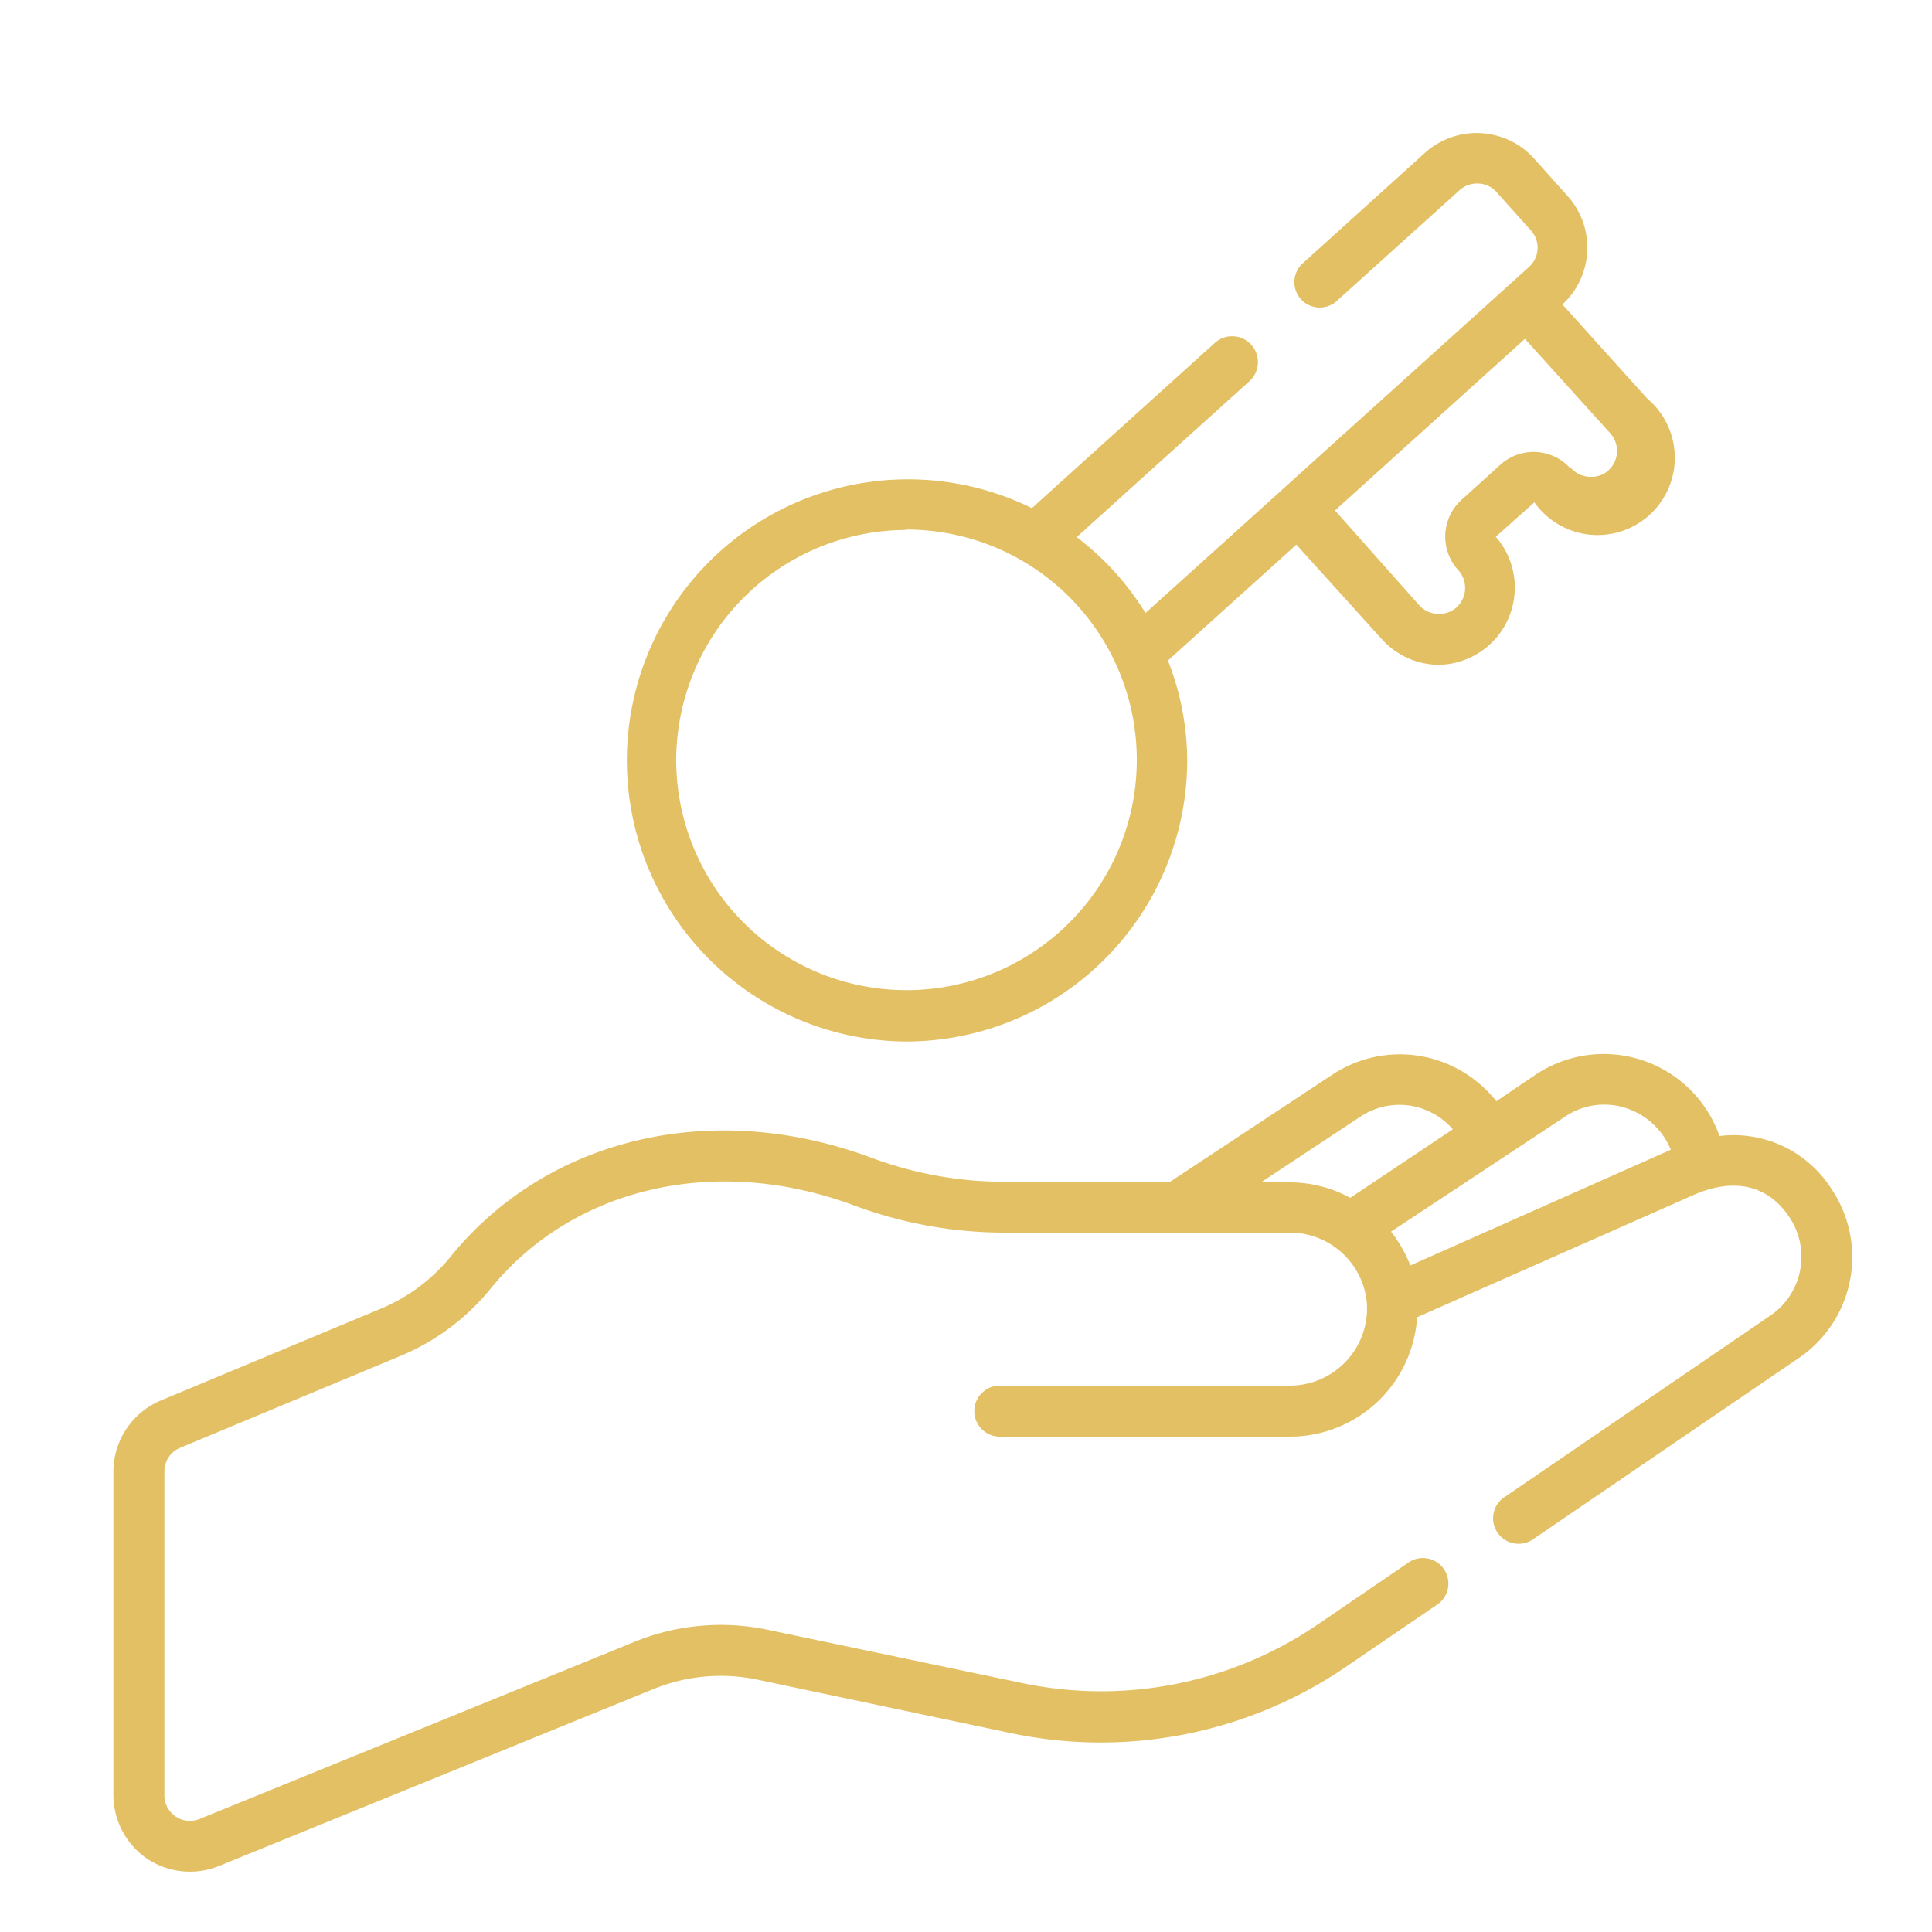
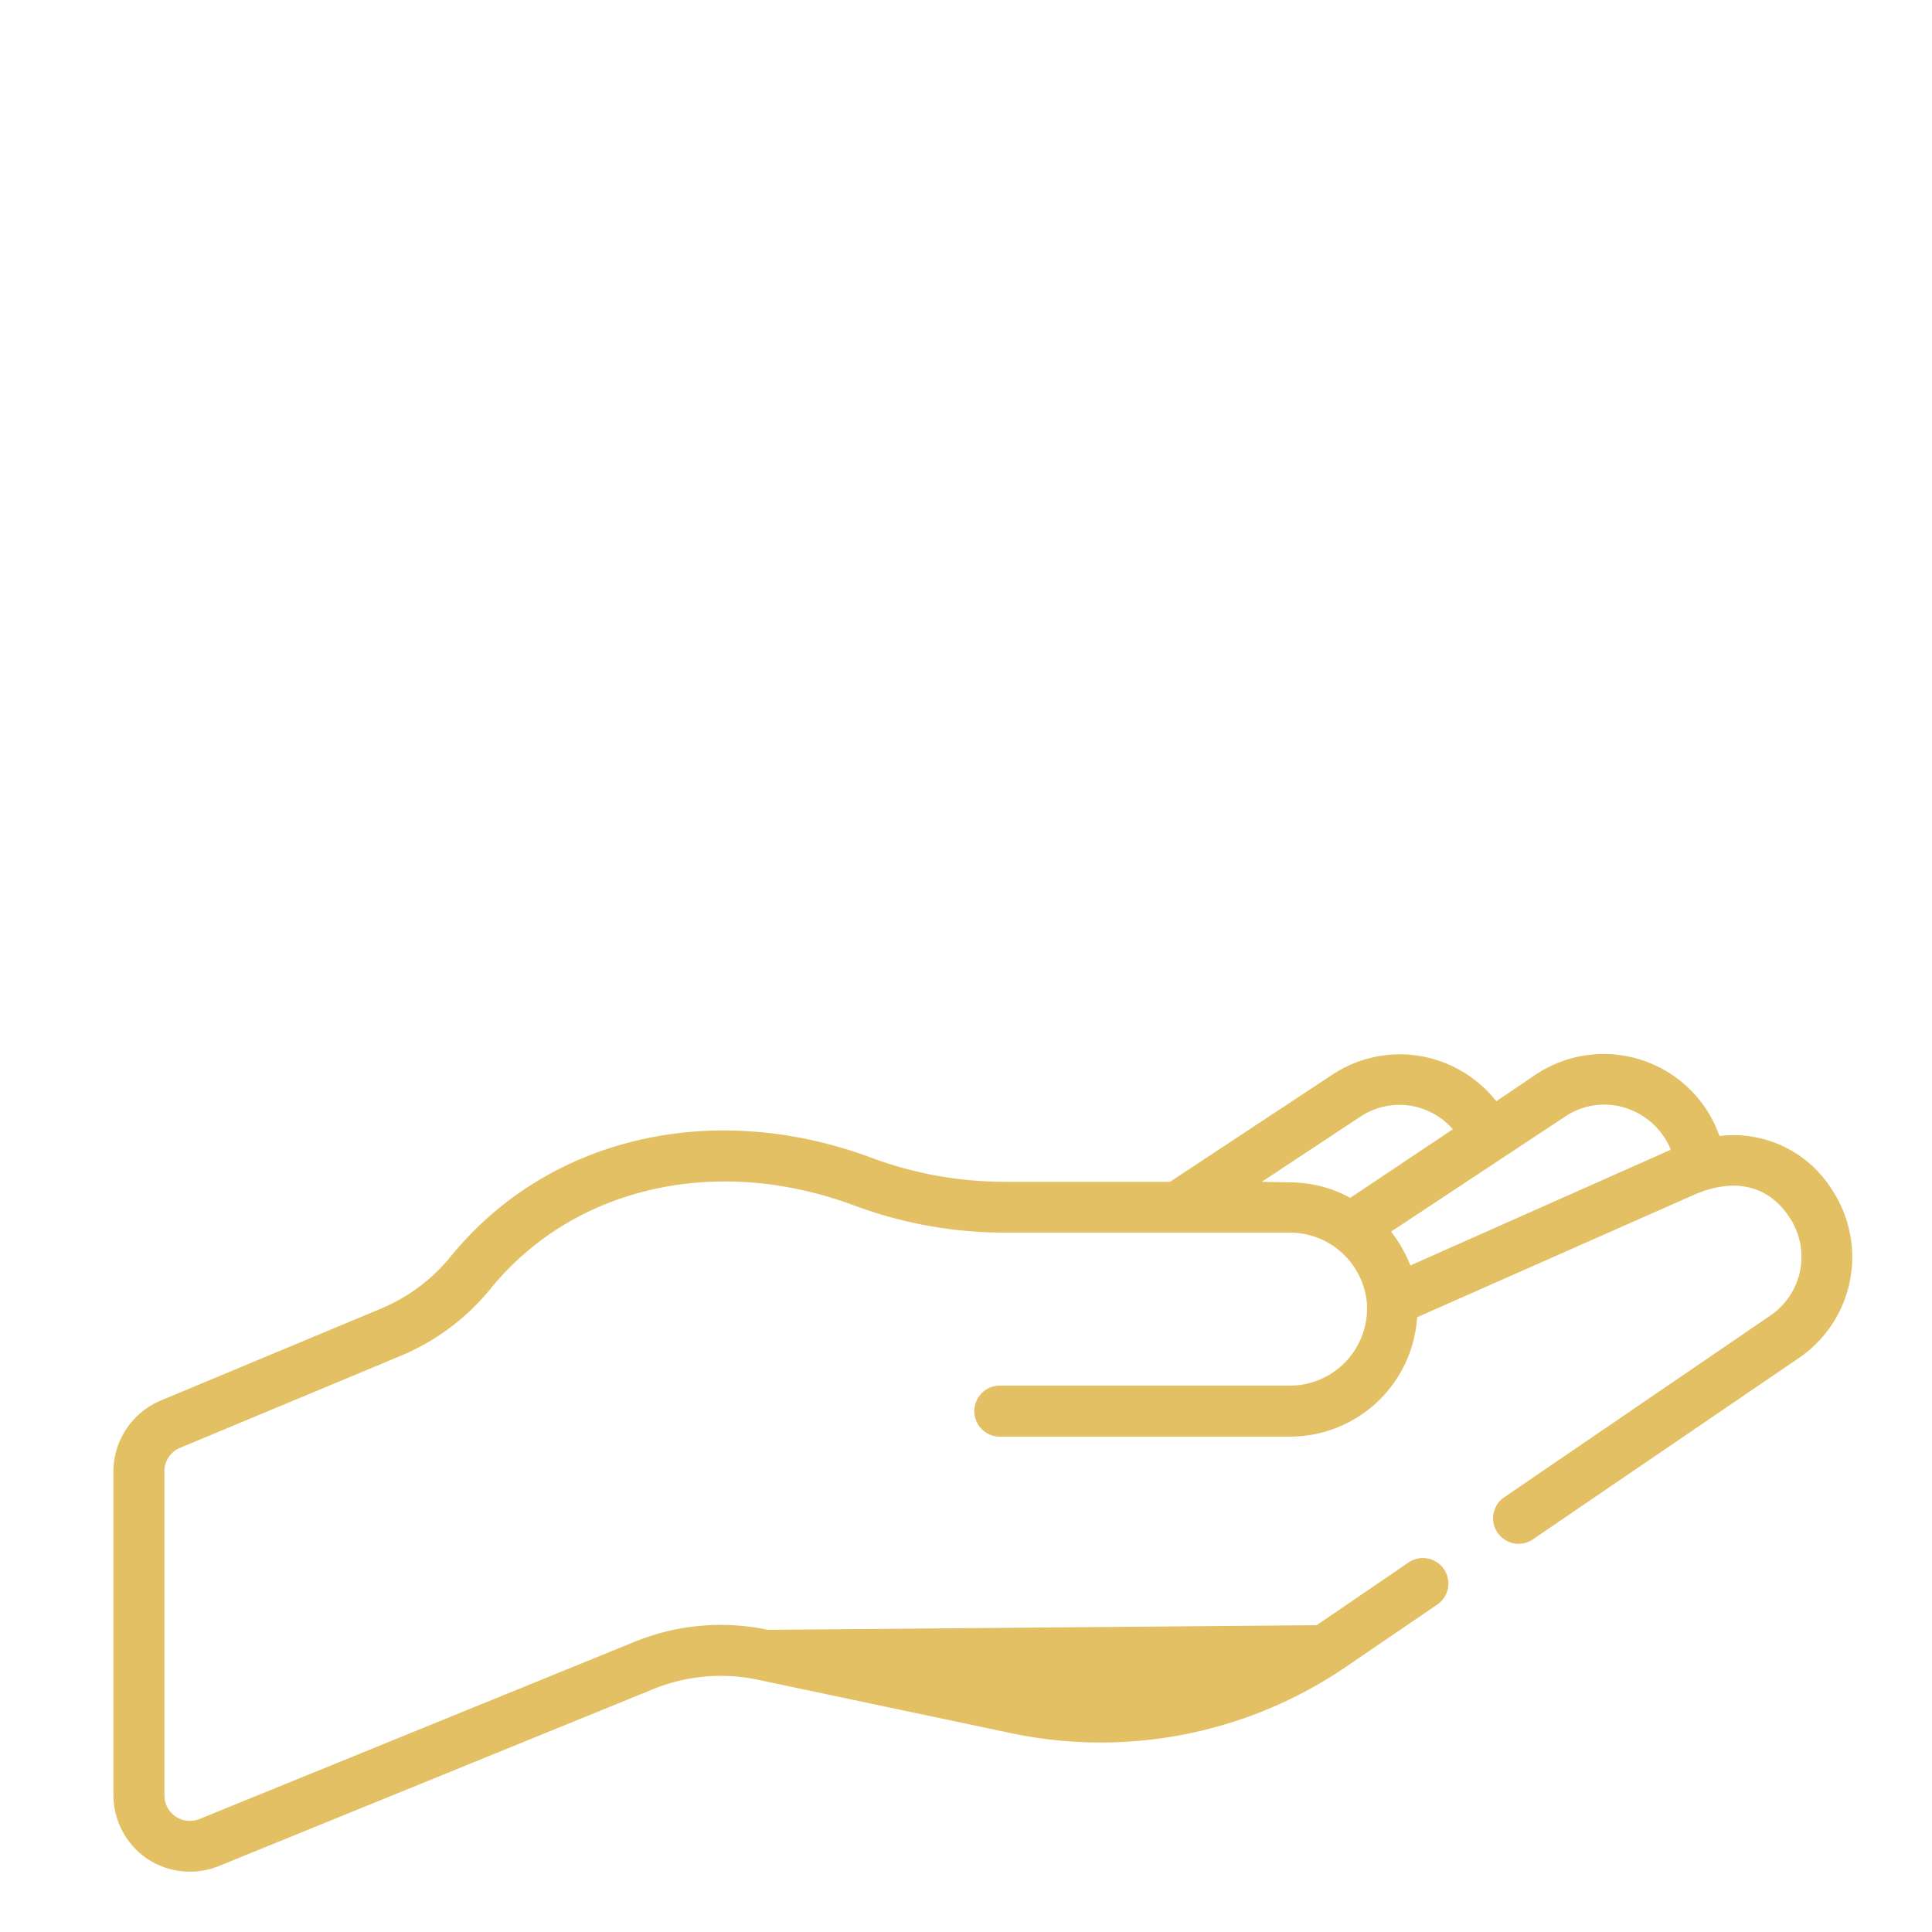
<svg xmlns="http://www.w3.org/2000/svg" id="Layer_1" data-name="Layer 1" viewBox="0 0 100 100">
  <defs>
    <style>.cls-1{fill:#e3c063;}</style>
  </defs>
-   <path class="cls-1" d="M94.81,61.56A6,6,0,0,0,89,58.8a6.35,6.35,0,0,0-9.48-3.2L77.45,57a6.4,6.4,0,0,0-3.31-2.2A6.33,6.33,0,0,0,69,55.6l-8.44,5.57H52a19.77,19.77,0,0,1-6.91-1.25c-8.2-3.05-16.73-1.05-21.74,5.09a9.23,9.23,0,0,1-3.62,2.72L8.3,72.5a4,4,0,0,0-2.43,3.65V92.93a4,4,0,0,0,1.75,3.28,4,4,0,0,0,3.7.38l22.49-9.16a9.24,9.24,0,0,1,5.4-.49l13.18,2.78A22.52,22.52,0,0,0,69.63,86.3l4.69-3.2a1.32,1.32,0,1,0-1.48-2.18l-4.69,3.2a19.9,19.9,0,0,1-15.22,3L39.75,84.36a11.82,11.82,0,0,0-6.93.63L10.33,94.15a1.32,1.32,0,0,1-1.82-1.22V76.15a1.31,1.31,0,0,1,.81-1.21l11.44-4.77a11.87,11.87,0,0,0,4.65-3.49c4.29-5.25,11.66-6.94,18.79-4.29A22.29,22.29,0,0,0,52,63.8H66.75a4,4,0,0,1,4,3.66v0a4,4,0,0,1-4,4.26h-15a1.32,1.32,0,1,0,0,2.64h15a6.6,6.6,0,0,0,6.6-6.18l14.36-6.35c2.07-.89,3.81-.48,4.9,1.16a3.68,3.68,0,0,1-1,5.12L77.93,77.45a1.32,1.32,0,1,0,1.48,2.18l13.64-9.3a6.32,6.32,0,0,0,1.76-8.77ZM81,57.8a3.63,3.63,0,0,1,3.56-.29,3.74,3.74,0,0,1,1.92,2L73,65.5a6.94,6.94,0,0,0-1-1.75ZM65.31,61.17l5.1-3.37a3.65,3.65,0,0,1,3-.48,3.72,3.72,0,0,1,1.79,1.13L69.89,62a6.54,6.54,0,0,0-3.14-.8Z" />
-   <path class="cls-1" d="M46.9,53.91A14.57,14.57,0,0,0,61.45,39.35a14.24,14.24,0,0,0-1-5.16l6.65-6,4.44,4.91a4,4,0,0,0,2.88,1.31h.06a4,4,0,0,0,2.94-6.63l2-1.78h0a4,4,0,1,0,5.84-5.37l-4.39-4.87h0a4,4,0,0,0,.29-5.59l-1.79-2a4,4,0,0,0-5.59-.28l-6.35,5.74a1.31,1.31,0,1,0,1.76,1.95l6.36-5.74a1.37,1.37,0,0,1,1-.34,1.32,1.32,0,0,1,.91.44l1.79,2a1.33,1.33,0,0,1-.1,1.87L59.29,31.73a14.36,14.36,0,0,0-3.56-3.93l8.93-8.06a1.32,1.32,0,0,0-1.77-2l-9.48,8.56A14.55,14.55,0,1,0,46.9,53.91Zm36.43-31.5a1.36,1.36,0,0,1,0,1.86,1.29,1.29,0,0,1-1,.41,1.35,1.35,0,0,1-1-.44l-.05,0A2.56,2.56,0,0,0,77.72,24l-2.07,1.87a2.57,2.57,0,0,0-.18,3.63,1.37,1.37,0,0,1,0,1.86,1.31,1.31,0,0,1-1,.41,1.33,1.33,0,0,1-1-.43L69.1,26.42l9.83-8.88Zm-36.43,5A11.92,11.92,0,1,1,35,39.35,11.94,11.94,0,0,1,46.9,27.43Z" />
+   <path class="cls-1" d="M94.81,61.56A6,6,0,0,0,89,58.8a6.35,6.35,0,0,0-9.48-3.2L77.45,57a6.4,6.4,0,0,0-3.31-2.2A6.33,6.33,0,0,0,69,55.6l-8.44,5.57H52a19.77,19.77,0,0,1-6.91-1.25c-8.2-3.05-16.73-1.05-21.74,5.09a9.23,9.23,0,0,1-3.62,2.72L8.3,72.5a4,4,0,0,0-2.43,3.65V92.93a4,4,0,0,0,1.75,3.28,4,4,0,0,0,3.7.38l22.49-9.16a9.24,9.24,0,0,1,5.4-.49l13.18,2.78A22.52,22.52,0,0,0,69.63,86.3l4.69-3.2a1.32,1.32,0,1,0-1.48-2.18l-4.69,3.2L39.75,84.36a11.82,11.82,0,0,0-6.93.63L10.33,94.15a1.32,1.32,0,0,1-1.82-1.22V76.15a1.31,1.31,0,0,1,.81-1.21l11.44-4.77a11.87,11.87,0,0,0,4.65-3.49c4.29-5.25,11.66-6.94,18.79-4.29A22.29,22.29,0,0,0,52,63.8H66.75a4,4,0,0,1,4,3.66v0a4,4,0,0,1-4,4.26h-15a1.32,1.32,0,1,0,0,2.64h15a6.6,6.6,0,0,0,6.6-6.18l14.36-6.35c2.07-.89,3.81-.48,4.9,1.16a3.68,3.68,0,0,1-1,5.12L77.93,77.45a1.32,1.32,0,1,0,1.48,2.18l13.64-9.3a6.32,6.32,0,0,0,1.76-8.77ZM81,57.8a3.63,3.63,0,0,1,3.56-.29,3.74,3.74,0,0,1,1.92,2L73,65.5a6.94,6.94,0,0,0-1-1.75ZM65.31,61.17l5.1-3.37a3.65,3.65,0,0,1,3-.48,3.72,3.72,0,0,1,1.79,1.13L69.89,62a6.54,6.54,0,0,0-3.14-.8Z" />
</svg>